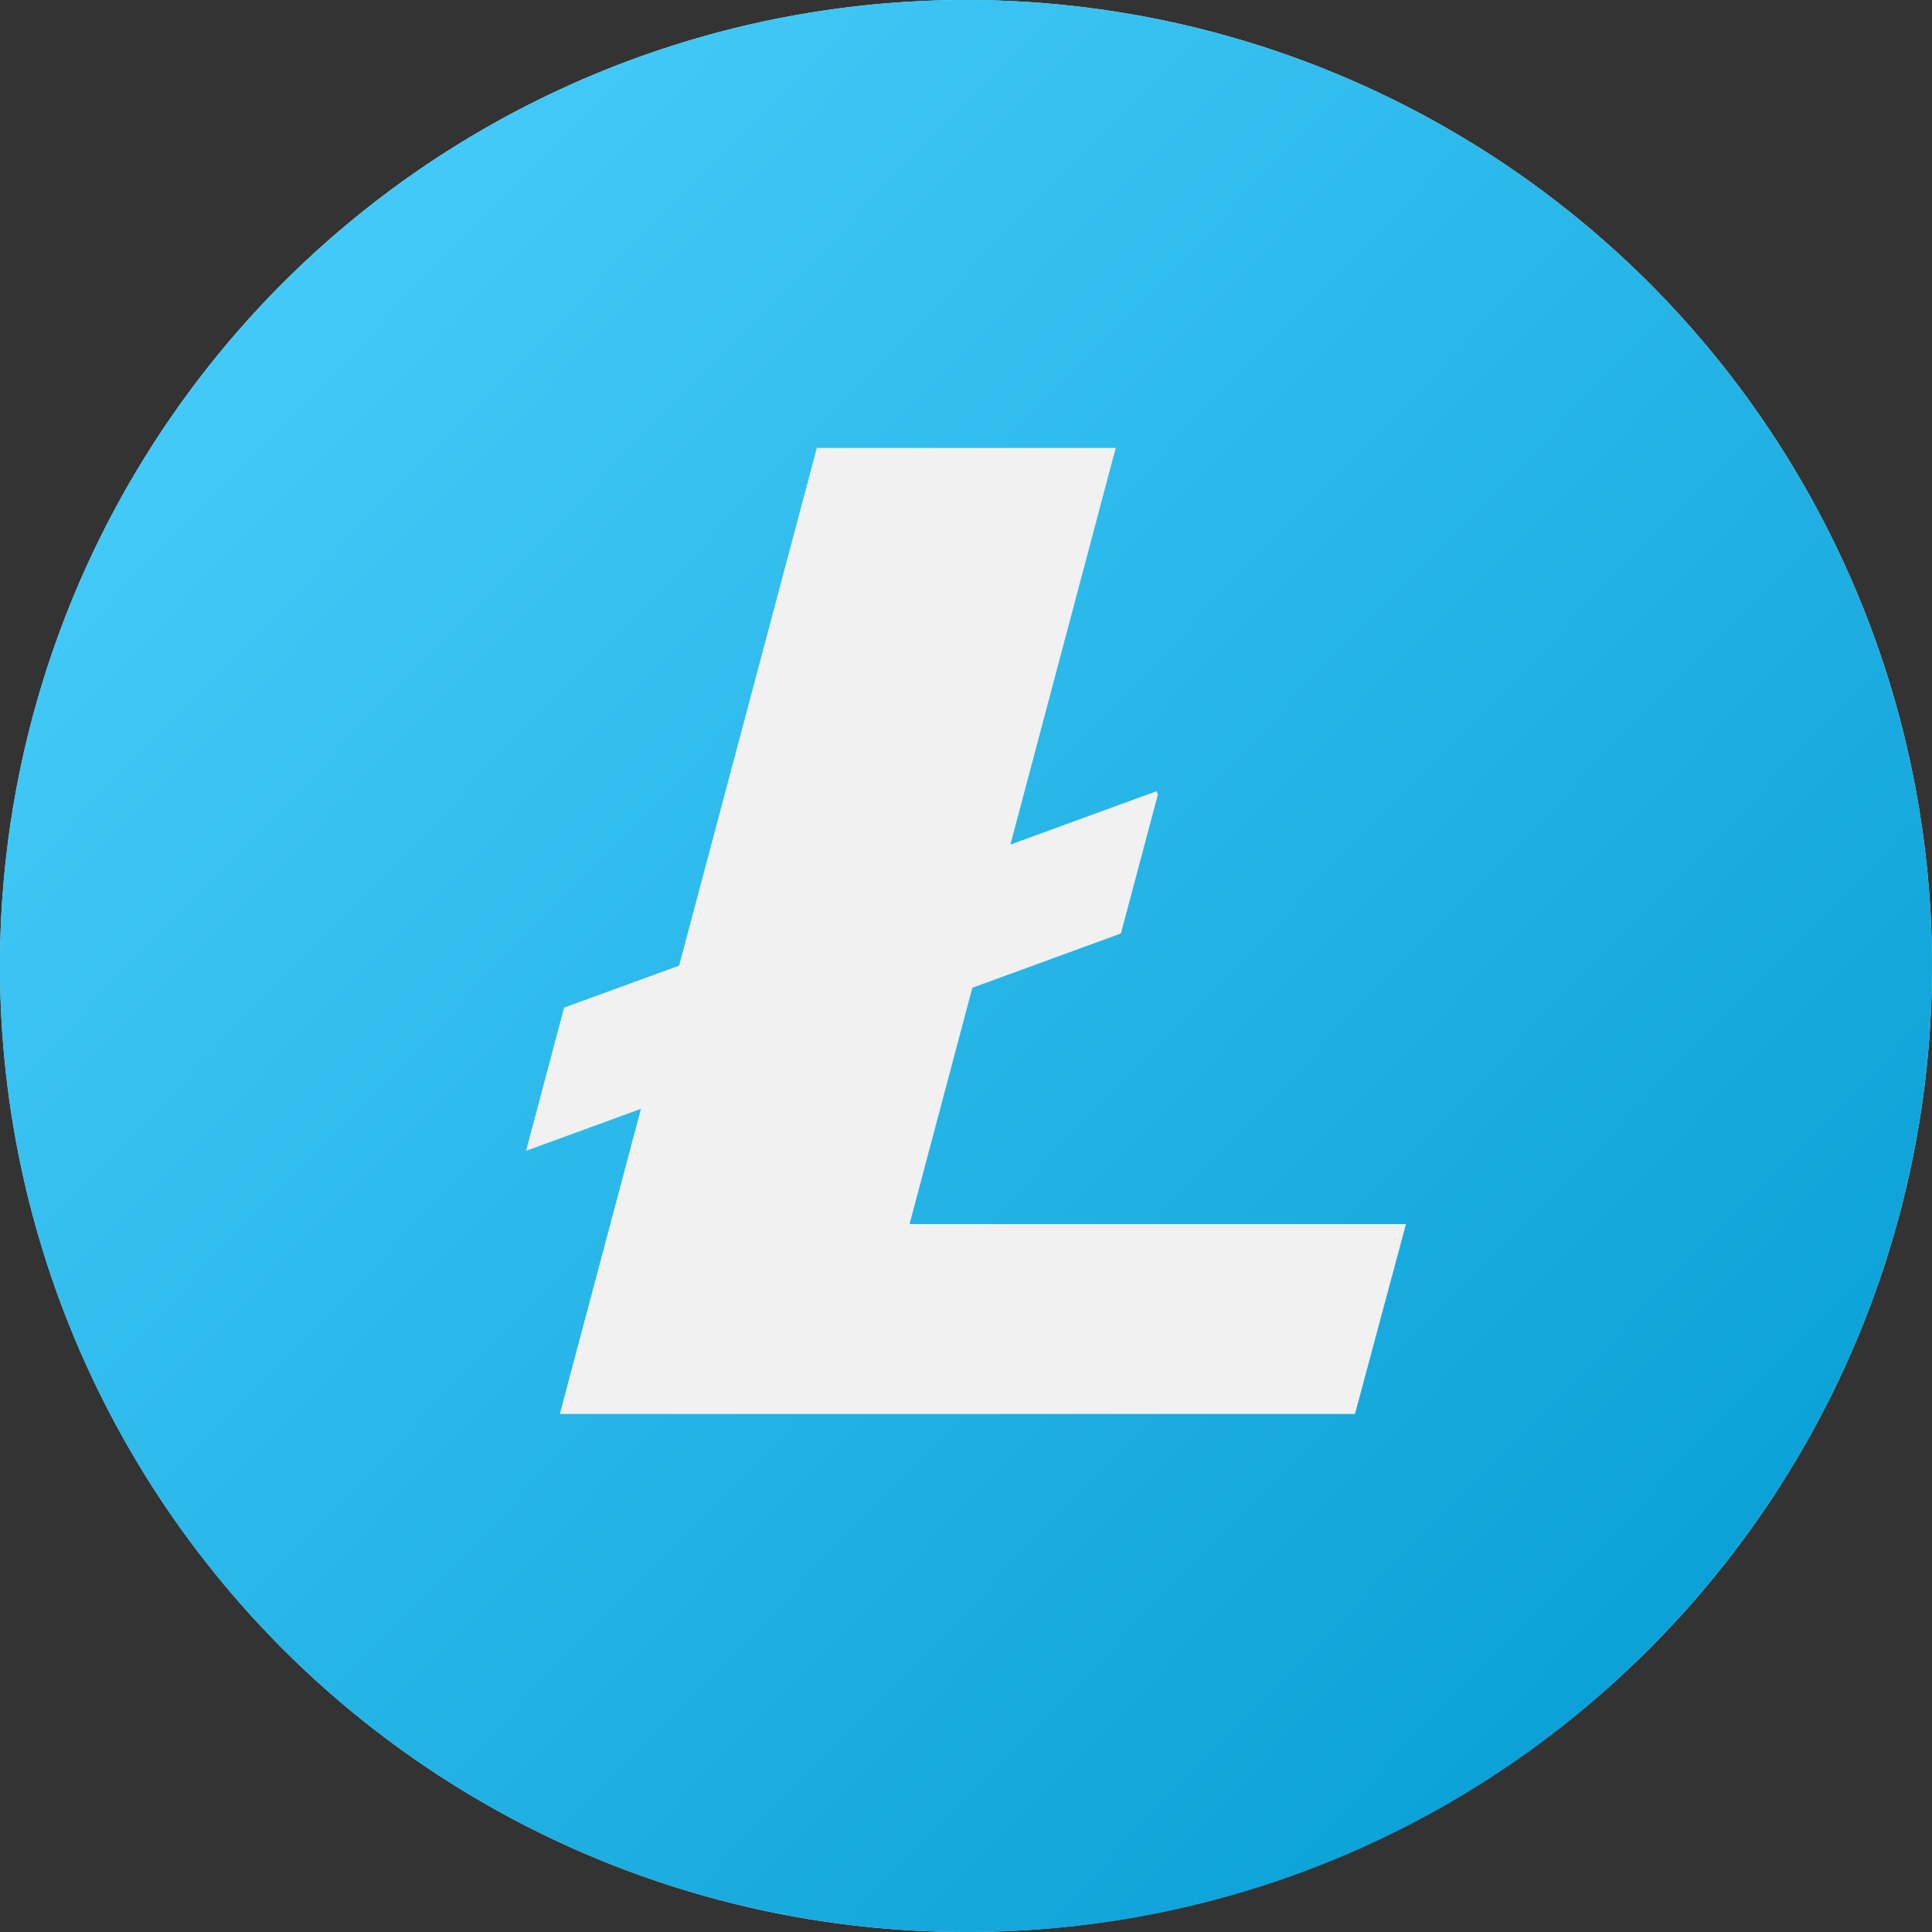
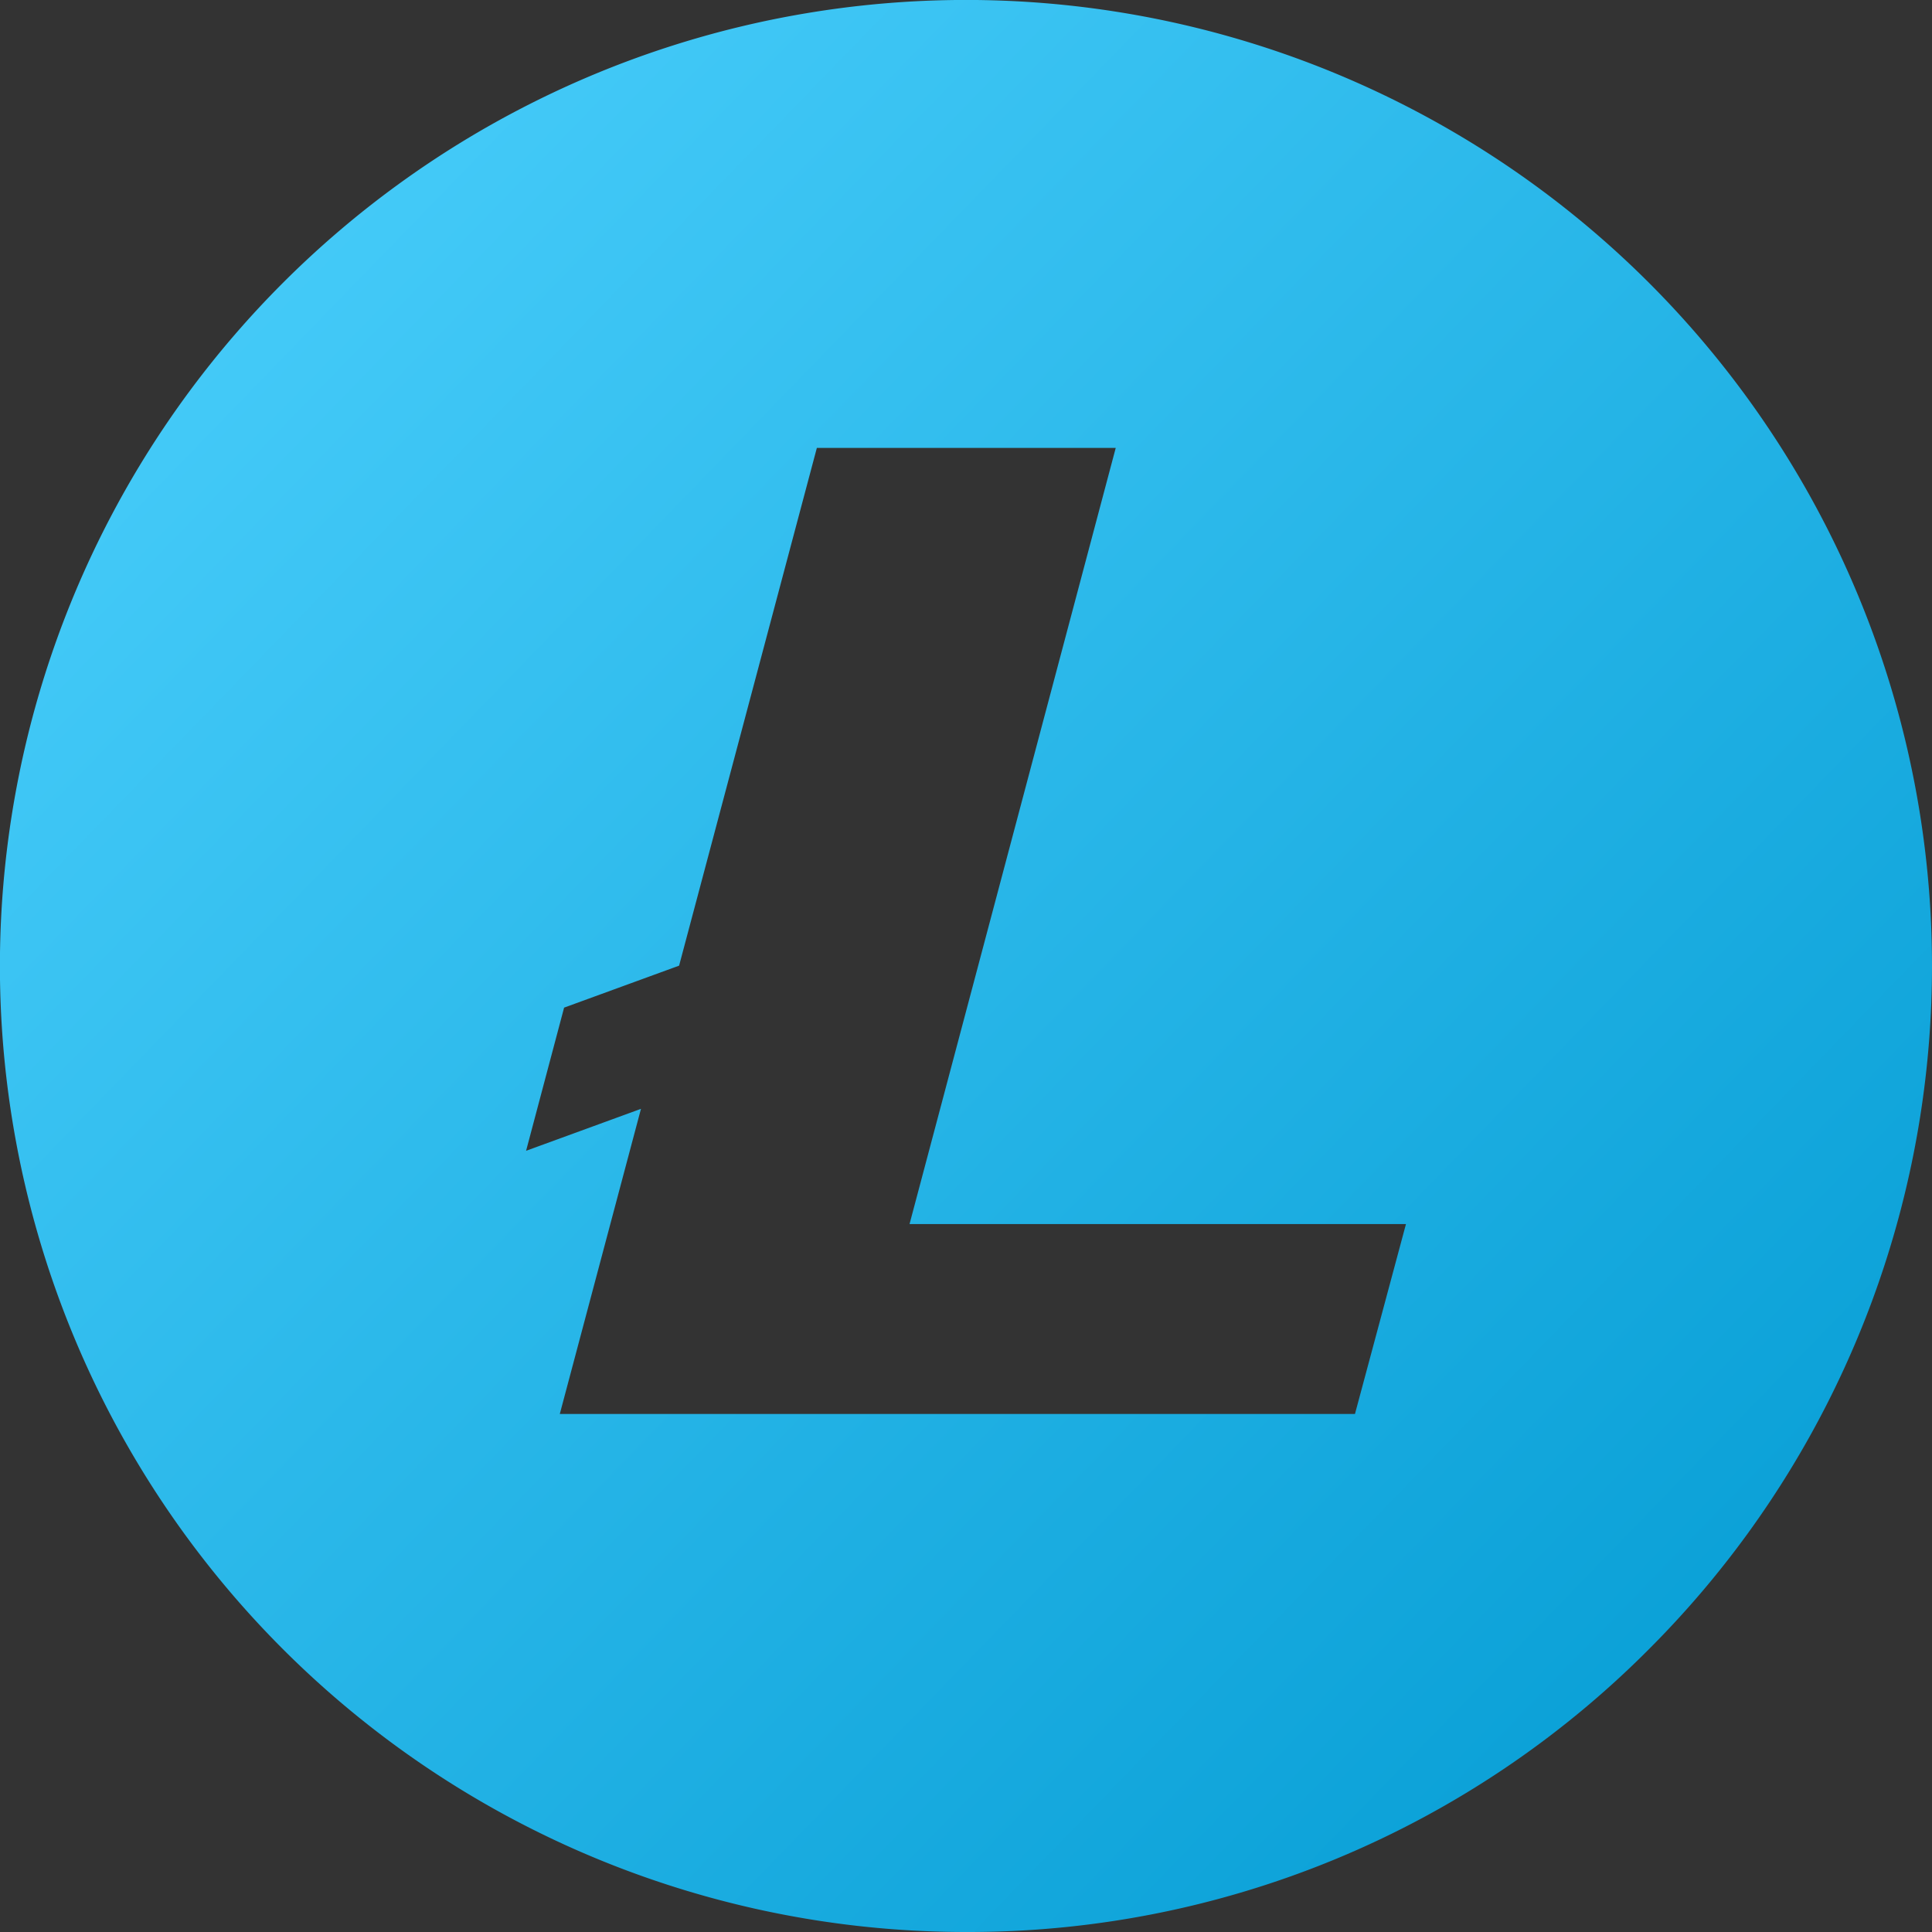
<svg xmlns="http://www.w3.org/2000/svg" width="40" height="40" viewBox="0 0 40 40">
  <rect x="0" y="0" width="40" height="40" fill="#333333" stroke="none" />
  <defs>
    <linearGradient id="a" x1="-.031" x2="1" y2="1" gradientUnits="objectBoundingBox">
      <stop offset="0" stop-color="#50d3ff" />
      <stop offset="1" stop-color="#0099d1" />
    </linearGradient>
  </defs>
  <g transform="translate(-29 -139)">
-     <circle data-name="Ellipse 227" cx="20" cy="20" r="20" transform="translate(29 139)" fill="#f1f1f1" />
    <g data-name="litecoin (4)">
-       <path data-name="Subtraction 8" d="M20 40A20 20 0 0 1 5.857 5.857a20 20 0 1 1 28.285 28.285A19.868 19.868 0 0 1 20 40zm-6.729-17.044l-1.681 6.319h16.463l1.056-3.932H18.831l1.3-4.892 3.076-1.124.765-2.875-.027-.071-3.026 1.106L23.1 9.274h-6.188L14.06 19.993l-2.381.869-.787 2.964 2.377-.868z" transform="translate(29 139)" fill="url(#a)" />
+       <path data-name="Subtraction 8" d="M20 40A20 20 0 0 1 5.857 5.857a20 20 0 1 1 28.285 28.285A19.868 19.868 0 0 1 20 40zm-6.729-17.044l-1.681 6.319h16.463l1.056-3.932H18.831L23.1 9.274h-6.188L14.06 19.993l-2.381.869-.787 2.964 2.377-.868z" transform="translate(29 139)" fill="url(#a)" />
    </g>
  </g>
</svg>